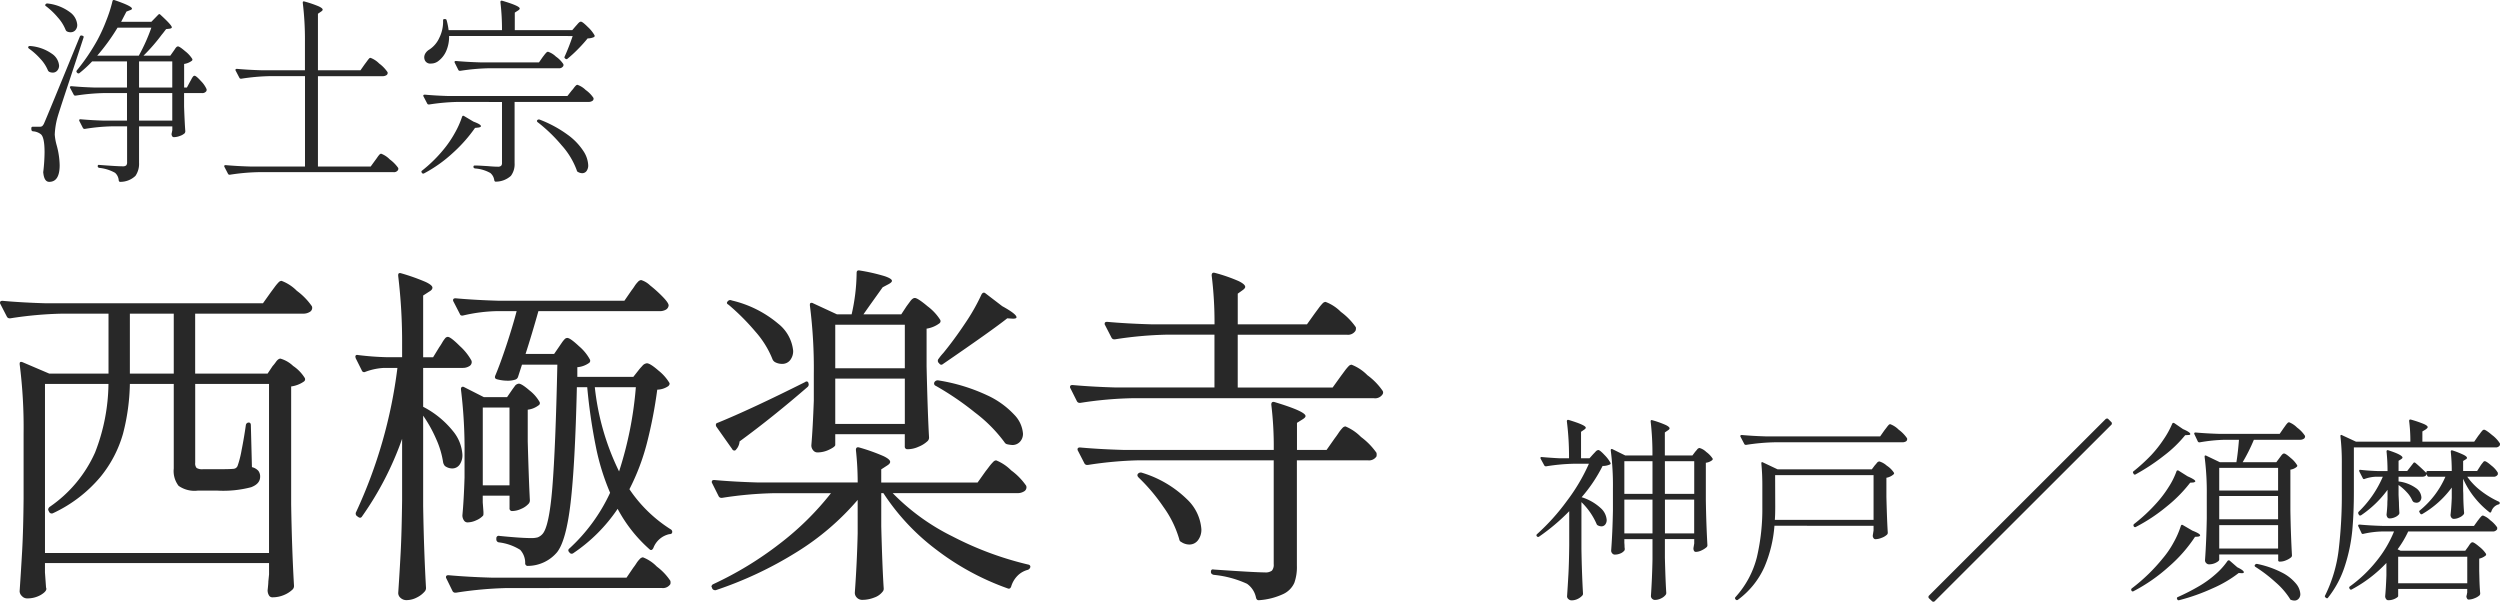
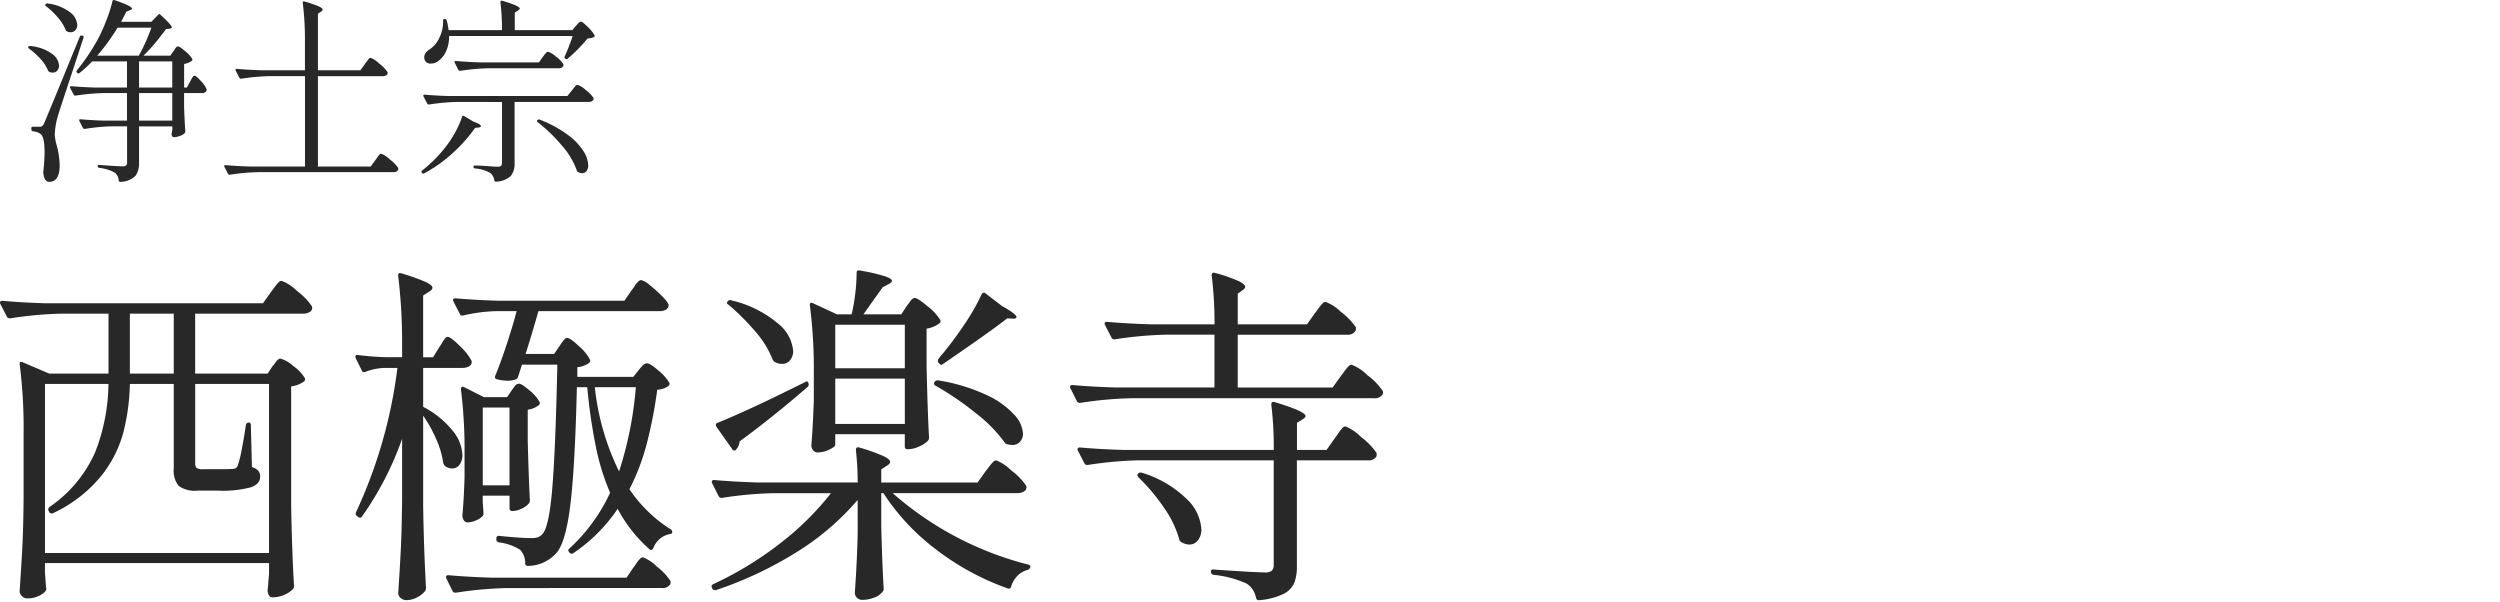
<svg xmlns="http://www.w3.org/2000/svg" width="203.199" height="48.909" viewBox="0 0 203.199 48.909">
  <g transform="translate(-850.798 -215.451)">
    <path d="M16.9-9.392q.048-.064.12-.176a.751.751,0,0,1,.128-.16.181.181,0,0,1,.12-.048q.128,0,.584.392a2.43,2.43,0,0,1,.568.616.121.121,0,0,1-.032.16,1.359,1.359,0,0,1-.624.256v1.92h.224l.256-.48q.048-.08.12-.216a1.092,1.092,0,0,1,.128-.2.16.16,0,0,1,.12-.064q.128,0,.512.424a2.209,2.209,0,0,1,.464.664.277.277,0,0,1-.016.16.394.394,0,0,1-.368.16H17.76v1.1q.048,1.344.1,2a.309.309,0,0,1-.048.16,1.068,1.068,0,0,1-.392.224,1.436,1.436,0,0,1-.488.1q-.16,0-.192-.24a.962.962,0,0,1,.032-.16q0-.016.032-.176v-.3H14.1V-.32A1.718,1.718,0,0,1,13.808.744a1.777,1.777,0,0,1-1.216.488H12.56q-.08,0-.112-.112a.9.9,0,0,0-.3-.624,3.284,3.284,0,0,0-1.28-.4q-.128-.032-.128-.128,0-.144.128-.112,1.456.112,1.888.112a.433.433,0,0,0,.3-.072.372.372,0,0,0,.072-.264V-3.28H11.888A15.562,15.562,0,0,0,9.7-3.072H9.664a.145.145,0,0,1-.128-.08l-.288-.56-.016-.064q0-.08.112-.08.864.08,1.936.112h1.84v-2.24H11.232a17.154,17.154,0,0,0-2.288.208H8.9a.135.135,0,0,1-.112-.08L8.5-6.4a.093.093,0,0,1-.016-.064q0-.08.128-.08.864.08,1.936.112H13.12V-8.56H10.288a9.5,9.5,0,0,1-1.024.944.128.128,0,0,1-.192-.016l-.016-.016a.126.126,0,0,1-.016-.176,16.279,16.279,0,0,0,1.68-2.48,13.258,13.258,0,0,0,.72-1.584,11.085,11.085,0,0,0,.5-1.568q.032-.128.176-.08,1.408.48,1.408.688,0,.08-.16.128l-.288.112-.192.368-.24.464H15.1l.56-.576q.1-.1.176,0,.928.848.928,1.024,0,.08-.176.112l-.288.032q-.1.128-.184.24t-.168.208a14.427,14.427,0,0,1-1.488,1.712H16.64ZM6.544-13.04Q6.432-13.1,6.5-13.2a.178.178,0,0,1,.176-.064,3.721,3.721,0,0,1,1.816.712,1.391,1.391,0,0,1,.584,1.016.631.631,0,0,1-.152.44.5.5,0,0,1-.392.168.635.635,0,0,1-.288-.064.271.271,0,0,1-.112-.128A3.417,3.417,0,0,0,7.5-12.128,5.921,5.921,0,0,0,6.544-13.04ZM12.352-11.3A16.5,16.5,0,0,1,10.7-9.024H14.08A14.658,14.658,0,0,0,15.1-11.3ZM5.344-3.12a.113.113,0,0,1,.128-.128h.544A.348.348,0,0,0,6.232-3.3.766.766,0,0,0,6.4-3.568q.256-.576,2.88-6.992.048-.128.16-.1l.064.016q.128.032.08.16L8.976-8.624q-.3.912-.848,2.568t-.656,2.04a6.2,6.2,0,0,0-.224,1.408,4.411,4.411,0,0,0,.16.88,6.538,6.538,0,0,1,.24,1.6q0,1.36-.848,1.36-.4,0-.48-.7a.4.4,0,0,1,0-.16,14.078,14.078,0,0,0,.1-1.536q0-1.264-.32-1.488a1.161,1.161,0,0,0-.624-.224.143.143,0,0,1-.128-.144ZM5.152-9.6q-.1-.08-.048-.16a.173.173,0,0,1,.16-.048,3.513,3.513,0,0,1,1.76.632,1.288,1.288,0,0,1,.576.952.606.606,0,0,1-.144.408.463.463,0,0,1-.368.168A.635.635,0,0,1,6.8-7.712a.271.271,0,0,1-.112-.128,3.137,3.137,0,0,0-.608-.928A5.643,5.643,0,0,0,5.152-9.6ZM16.8-8.56H14.1v2.128h2.7ZM14.1-3.744h2.7v-2.24H14.1ZM32.448-8.336q.064-.08.168-.224t.168-.216a.177.177,0,0,1,.128-.072,1.942,1.942,0,0,1,.7.456,2.962,2.962,0,0,1,.68.7.178.178,0,0,1,.016.08.212.212,0,0,1-.12.184.566.566,0,0,1-.3.072H28.64V-.016h4.288L33.3-.528q.064-.08.168-.232a1.64,1.64,0,0,1,.176-.224.2.2,0,0,1,.136-.072,1.982,1.982,0,0,1,.7.464,3.025,3.025,0,0,1,.688.7.277.277,0,0,1-.016.16.381.381,0,0,1-.368.176H23.776a17.154,17.154,0,0,0-2.288.208H21.44a.135.135,0,0,1-.112-.08L21.04.016a.093.093,0,0,1-.016-.064q0-.08.112-.08.88.08,1.952.112h4.5V-7.36H24.7a17.154,17.154,0,0,0-2.288.208h-.048a.135.135,0,0,1-.112-.08l-.3-.576a.093.093,0,0,1-.016-.064q0-.08.128-.08.864.08,1.936.112h3.584v-2.352a24.8,24.8,0,0,0-.176-3.12v-.032q0-.128.144-.08a8.679,8.679,0,0,1,1.152.392q.32.152.32.264,0,.08-.128.16l-.256.176V-7.84H32.1ZM39.3-10.624a2.884,2.884,0,0,1-.24,1.232,2.008,2.008,0,0,1-.608.784.954.954,0,0,1-.624.224.476.476,0,0,1-.5-.272.652.652,0,0,1-.048-.224.637.637,0,0,1,.112-.36.907.907,0,0,1,.3-.28,2.209,2.209,0,0,0,.808-.944,2.96,2.96,0,0,0,.312-1.408V-11.9q0-.1.112-.1h.032q.128,0,.144.1a5.311,5.311,0,0,1,.16.8H43.6a18.924,18.924,0,0,0-.128-2.272q0-.16.16-.112,1.408.416,1.408.624,0,.08-.128.16l-.272.176V-11.1h4.672l.288-.336q.048-.048.136-.152a1.006,1.006,0,0,1,.152-.152.213.213,0,0,1,.128-.048q.128,0,.56.432a2.819,2.819,0,0,1,.544.672.109.109,0,0,1,.008.072.139.139,0,0,1-.04.072,1.246,1.246,0,0,1-.528.112,11.51,11.51,0,0,1-.776.864,9.827,9.827,0,0,1-.856.784.117.117,0,0,1-.176,0q-.112-.08-.064-.16a17.392,17.392,0,0,0,.656-1.68ZM42.5-8a17.154,17.154,0,0,0-2.288.208H40.16a.135.135,0,0,1-.112-.08l-.288-.576a.093.093,0,0,1-.016-.064q0-.08.112-.08.88.08,1.952.112h4.8l.3-.432q.064-.08.136-.176a1.639,1.639,0,0,1,.152-.176.221.221,0,0,1,.144-.08,1.684,1.684,0,0,1,.64.392,2.312,2.312,0,0,1,.608.616.327.327,0,0,1,0,.144A.387.387,0,0,1,48.208-8ZM39.968-5.264a17.154,17.154,0,0,0-2.288.208h-.048a.135.135,0,0,1-.112-.08l-.3-.576a.093.093,0,0,1-.016-.064q0-.08.128-.08.864.08,1.936.112h9.648l.352-.448a1.523,1.523,0,0,0,.16-.192,1.524,1.524,0,0,1,.16-.192.221.221,0,0,1,.144-.08,1.794,1.794,0,0,1,.664.416,2.481,2.481,0,0,1,.632.64.178.178,0,0,1,.016.08.212.212,0,0,1-.12.184.534.534,0,0,1-.28.072H44.624V-.288a1.586,1.586,0,0,1-.3,1.032,1.844,1.844,0,0,1-1.208.472h-.032q-.08,0-.112-.112a.912.912,0,0,0-.32-.592A2.94,2.94,0,0,0,41.408.144Q41.28.112,41.28.016q0-.112.1-.112.224,0,.5.016l.552.032Q42.96,0,43.248,0a.4.4,0,0,0,.28-.072A.318.318,0,0,0,43.6-.3v-4.96Zm.384,1.216q.048-.144.176-.064l.752.448q.608.224.608.368,0,.08-.192.112l-.288.032a11.941,11.941,0,0,1-1.792,2.024A11.093,11.093,0,0,1,37.264.544.129.129,0,0,1,37.088.5Q37.008.384,37.1.32a11.155,11.155,0,0,0,1.76-1.728,8.591,8.591,0,0,0,.888-1.3A7.238,7.238,0,0,0,40.352-4.048Zm6.144.432q-.1-.1-.016-.176l.016-.016a.194.194,0,0,1,.176-.016,9.737,9.737,0,0,1,2.272,1.232,5.015,5.015,0,0,1,1.272,1.32,2.287,2.287,0,0,1,.392,1.144.766.766,0,0,1-.136.48.433.433,0,0,1-.36.176.7.7,0,0,1-.336-.1A.154.154,0,0,1,49.68.3a6.235,6.235,0,0,0-1.232-2.04A12.633,12.633,0,0,0,46.5-3.616Z" transform="translate(848 229)" fill="#282828" />
-     <path d="M4.336-2.96Q4.368-.96,4.464.7A.217.217,0,0,1,4.4.864a1.2,1.2,0,0,1-.376.272,1.144,1.144,0,0,1-.5.112.363.363,0,0,1-.24-.1A.288.288,0,0,1,3.168.928Q3.232-.016,3.28-.9t.064-2.328V-6A16.439,16.439,0,0,1,.9-3.936.126.126,0,0,1,.72-3.952a.117.117,0,0,1,0-.176,17.449,17.449,0,0,0,2.432-2.7A15.214,15.214,0,0,0,4.944-9.856H3.7a16.283,16.283,0,0,0-2.224.208H1.44a.145.145,0,0,1-.128-.08l-.288-.528a.178.178,0,0,1-.016-.08q0-.08.112-.064.72.064,1.44.1h.768A22.94,22.94,0,0,0,3.152-13.3q0-.16.16-.112,1.376.416,1.376.624,0,.08-.128.16l-.256.176V-10.3h.688l.3-.336q.048-.048.184-.192a.367.367,0,0,1,.232-.144q.128,0,.5.4a2.792,2.792,0,0,1,.488.64q.048.1-.064.144a1.392,1.392,0,0,1-.576.112A12.235,12.235,0,0,1,4.352-7.136a4.029,4.029,0,0,1,1.536.872,1.432,1.432,0,0,1,.5.968.581.581,0,0,1-.12.384.387.387,0,0,1-.312.144.656.656,0,0,1-.288-.08.2.2,0,0,1-.1-.112A5.509,5.509,0,0,0,4.336-6.736Zm9.248-7.872q.048-.048.152-.176a.279.279,0,0,1,.2-.128,1.26,1.26,0,0,1,.544.32,2.041,2.041,0,0,1,.512.528q.048.064-.032.144a1.019,1.019,0,0,1-.512.208V-6.9q.032,2,.128,3.664a.217.217,0,0,1-.064.16,1.694,1.694,0,0,1-.416.264,1.109,1.109,0,0,1-.464.12q-.16,0-.192-.24a.673.673,0,0,1,.016-.16l.048-.288v-.352H11.12v1.52q.048,1.9.112,2.848a.259.259,0,0,1-.048.16.963.963,0,0,1-.368.288,1.107,1.107,0,0,1-.5.128.326.326,0,0,1-.24-.1A.307.307,0,0,1,9.984.9q.1-1.488.128-2.976V-3.728H7.824v.3q.016.176.016.28a.715.715,0,0,0,.016.168v.08a.178.178,0,0,1-.016.08.752.752,0,0,1-.32.248,1.126,1.126,0,0,1-.48.1.258.258,0,0,1-.2-.1.331.331,0,0,1-.088-.216q.112-1.488.144-3.264V-7.84a21.813,21.813,0,0,0-.176-3.088v-.032a.094.094,0,0,1,.04-.088.106.106,0,0,1,.1.008l1.04.512h2.208a22.833,22.833,0,0,0-.144-2.752v-.032q0-.128.144-.08A8.016,8.016,0,0,1,11.2-13q.3.152.3.264,0,.08-.128.16l-.256.176v1.872h2.24ZM10.112-7.408v-2.656H7.824v2.656Zm3.392,0v-2.656H11.12v2.656Zm-5.68.464v2.752h2.288V-6.944Zm3.3,0v2.752H13.5V-6.944Zm8.9-4.656a17.154,17.154,0,0,0-2.288.208H17.68a.135.135,0,0,1-.112-.08l-.3-.576a.093.093,0,0,1-.016-.064q0-.08.128-.08.864.08,1.936.112h9.3l.352-.5q.064-.08.168-.216A2.161,2.161,0,0,1,29.3-13a.2.2,0,0,1,.136-.072,1.9,1.9,0,0,1,.688.448,2.9,2.9,0,0,1,.672.688.178.178,0,0,1,.016.08.208.208,0,0,1-.112.192.576.576,0,0,1-.288.064Zm0,6.784a10.516,10.516,0,0,1-.808,3.336A6.685,6.685,0,0,1,17.056,1.2a.126.126,0,0,1-.176-.016l-.016-.016a.126.126,0,0,1-.016-.176A7.574,7.574,0,0,0,18.6-2.272a17.172,17.172,0,0,0,.44-4.08V-8.16q0-.864-.08-1.712V-9.9q0-.064.032-.08a.114.114,0,0,1,.1.016l1.184.56h7.664l.24-.32q.048-.048.16-.184a.3.3,0,0,1,.208-.136,1.565,1.565,0,0,1,.608.344,1.959,1.959,0,0,1,.576.568q.048.064-.032.144a1.208,1.208,0,0,1-.576.272v1.552q.048,1.936.112,2.912a.217.217,0,0,1-.064.16,1.248,1.248,0,0,1-.432.256,1.408,1.408,0,0,1-.5.112.182.182,0,0,1-.152-.072.367.367,0,0,1-.072-.168.673.673,0,0,1,.016-.16l.048-.32v-.368Zm.064-1.552q0,.7-.032,1.072H28.08V-8.928h-8Zm27.328-6.864a.13.13,0,0,1,.032.1.13.13,0,0,1-.032.1L33.04,1.328a.16.16,0,0,1-.192,0l-.272-.256a.13.13,0,0,1-.032-.1.13.13,0,0,1,.032-.1L46.944-13.488a.16.16,0,0,1,.1-.04.11.11,0,0,1,.1.024Zm4.944.128a.085.085,0,0,1,.072-.072.145.145,0,0,1,.1.024l.7.48q.592.256.592.4,0,.08-.16.08l-.256.016A9.985,9.985,0,0,1,51.664-10.5a16.486,16.486,0,0,1-2.272,1.5.117.117,0,0,1-.176-.032L49.2-9.072q-.08-.112.016-.176a14.683,14.683,0,0,0,1.424-1.3,9.757,9.757,0,0,0,1-1.264A7.3,7.3,0,0,0,52.352-13.1Zm8.72,2.768.12-.16a.92.92,0,0,1,.128-.144.181.181,0,0,1,.12-.048q.128,0,.536.36a2.273,2.273,0,0,1,.52.584q.048.064-.032.144a1.021,1.021,0,0,1-.512.224v3.3q.032,2,.128,3.664a.217.217,0,0,1-.064.16,1.5,1.5,0,0,1-.408.24,1.258,1.258,0,0,1-.488.112h-.032a.113.113,0,0,1-.128-.128V-2.48H56.176v.416q0,.112-.264.248a1.222,1.222,0,0,1-.568.136.307.307,0,0,1-.224-.1.307.307,0,0,1-.1-.224q.112-1.552.144-3.424V-7.312a22.381,22.381,0,0,0-.176-3.1v-.032q0-.064.04-.08a.129.129,0,0,1,.1.016l1.1.528h1.344q.128-.784.208-1.824H56.624a13.5,13.5,0,0,0-2.032.208h-.048a.135.135,0,0,1-.112-.08l-.272-.576a.093.093,0,0,1-.016-.064q0-.08.112-.08.88.08,1.952.112h4.88l.32-.464q.048-.064.144-.2a1.637,1.637,0,0,1,.168-.208.2.2,0,0,1,.136-.072,1.877,1.877,0,0,1,.648.432,2.639,2.639,0,0,1,.632.656.178.178,0,0,1,.016.08.212.212,0,0,1-.12.184.534.534,0,0,1-.28.072h-3.76a14.458,14.458,0,0,1-.912,1.824h2.736ZM60.96-7.68V-9.52H56.176v1.84ZM52.7-9.232a.1.1,0,0,1,.072-.08.12.12,0,0,1,.1.016l.736.464q.624.272.624.4,0,.064-.16.1l-.256.016A11.468,11.468,0,0,1,51.9-6.376a13.964,13.964,0,0,1-2.5,1.656.093.093,0,0,1-.064.016.113.113,0,0,1-.112-.08.135.135,0,0,1,.032-.176,13.645,13.645,0,0,0,1.824-1.7,9.136,9.136,0,0,0,.96-1.264A6.259,6.259,0,0,0,52.7-9.232Zm8.256,2H56.176v1.888H60.96ZM53.056-4.8q.048-.144.176-.064L54-4.416q.624.24.624.384,0,.064-.16.1l-.256.016A11.671,11.671,0,0,1,52.088-1.5,13.805,13.805,0,0,1,49.216.5.114.114,0,0,1,49.04.448a.135.135,0,0,1,.032-.176A14.523,14.523,0,0,0,51.584-2.16a7.578,7.578,0,0,0,.88-1.288A7.311,7.311,0,0,0,53.056-4.8Zm3.12-.064v1.9H60.96v-1.9Zm.672,2.912a.126.126,0,0,1,.192-.016l.608.528q.528.256.528.4,0,.08-.16.08L57.76-.976A9.845,9.845,0,0,1,55.616.28a16.079,16.079,0,0,1-2.688.952q-.128.032-.16-.064l-.016-.032a.108.108,0,0,1,.064-.16A17.643,17.643,0,0,0,54.56.08a8.2,8.2,0,0,0,1.312-.952A5.7,5.7,0,0,0,56.848-1.952Zm2.272.48q-.112-.08-.032-.176a.178.178,0,0,1,.176-.064,7.757,7.757,0,0,1,2.008.7,3.554,3.554,0,0,1,1.144.9,1.451,1.451,0,0,1,.352.848.543.543,0,0,1-.136.376.442.442,0,0,1-.344.152.822.822,0,0,1-.256-.048q-.1-.032-.112-.1A6.057,6.057,0,0,0,60.744-.232,11.836,11.836,0,0,0,59.12-1.472ZM77.232-12.128q.08-.1.16-.208a2.187,2.187,0,0,1,.16-.2.216.216,0,0,1,.144-.088q.144,0,.664.44a2.533,2.533,0,0,1,.632.68.276.276,0,0,1-.016.16.376.376,0,0,1-.352.16H67.12v3.616q0,1.712-.128,3.12A13.427,13.427,0,0,1,66.4-1.584a8.146,8.146,0,0,1-1.376,2.608q-.064.1-.176.016l-.016-.016q-.112-.08-.048-.176a11.457,11.457,0,0,0,1.1-3.7,37.64,37.64,0,0,0,.256-4.7v-2.32a18.243,18.243,0,0,0-.112-2.208v-.032q0-.064.032-.08a.114.114,0,0,1,.1.016l1.136.528h4.416a13.11,13.11,0,0,0-.1-1.68q0-.16.16-.112a9.059,9.059,0,0,1,1.048.36q.3.136.3.248,0,.064-.144.176l-.288.176v.832H76.9Zm.16,2.464a1.987,1.987,0,0,1,.128-.184q.08-.1.128-.16a.144.144,0,0,1,.112-.056q.128,0,.544.36a2.071,2.071,0,0,1,.512.568.4.4,0,0,1,0,.16.381.381,0,0,1-.368.176H76.336a5.265,5.265,0,0,0,1.128,1.16,7.364,7.364,0,0,0,1.416.856.144.144,0,0,1,.1.128.132.132,0,0,1-.128.112.865.865,0,0,0-.56.576.154.154,0,0,1-.072.08q-.04.016-.088-.032A7.13,7.13,0,0,1,76.936-7.1,6.844,6.844,0,0,1,76-8.64v.976q.016.224.016.592.016.672.064,1.2a.2.2,0,0,1-.048.144.879.879,0,0,1-.336.24,1.065,1.065,0,0,1-.448.112.236.236,0,0,1-.2-.1.363.363,0,0,1-.072-.224q.064-.528.1-1.376V-7.92a7.891,7.891,0,0,1-2.384,2.144.117.117,0,0,1-.176-.032l-.048-.08q-.08-.112.016-.176A7.279,7.279,0,0,0,74.56-8.8H73.216a.138.138,0,0,1-.144-.112l-.032-.112q-.064.224-.368.224h-1.92v.384a3.049,3.049,0,0,1,1.4.528,1.007,1.007,0,0,1,.456.752.468.468,0,0,1-.112.32.365.365,0,0,1-.288.128.652.652,0,0,1-.224-.048.488.488,0,0,1-.112-.128,2.269,2.269,0,0,0-.44-.664,4,4,0,0,0-.68-.6v.8l.032.64q0,.272.032.784a.22.22,0,0,1-.032.16.827.827,0,0,1-.32.232,1.056,1.056,0,0,1-.448.1.2.2,0,0,1-.176-.1.394.394,0,0,1-.064-.224q.048-.416.064-.816,0-.24.016-.4v-.784A8.688,8.688,0,0,1,67.7-5.664q-.128.048-.176-.048l-.032-.064a.148.148,0,0,1,.016-.176A8.752,8.752,0,0,0,69.472-8.8H68.88a3.067,3.067,0,0,0-.88.176.108.108,0,0,1-.16-.064l-.272-.528a.178.178,0,0,1-.016-.08q0-.08.112-.064.72.08,1.44.1h.752q0-.784-.08-1.584,0-.16.16-.1,1.136.368,1.136.592,0,.048-.112.128l-.208.128v.832h.7l.5-.64q.064-.1.176-.016.384.32.9.832l-.016-.032v-.032a.1.1,0,0,1,.112-.112h1.952a15.126,15.126,0,0,0-.08-1.568q0-.16.16-.1a7.281,7.281,0,0,1,.9.36q.256.136.256.232a.144.144,0,0,1-.1.128L76-10.08v.816h1.136ZM76.416-3.12l.1-.152a.817.817,0,0,1,.128-.152.181.181,0,0,1,.12-.048q.128,0,.552.36a2.4,2.4,0,0,1,.536.568.121.121,0,0,1-.032.16,1.271,1.271,0,0,1-.512.24v1.008l.016.608q.016.688.064,1.2a.259.259,0,0,1-.048.16,1.231,1.231,0,0,1-.4.24,1.316,1.316,0,0,1-.5.112.136.136,0,0,1-.112-.072.425.425,0,0,1-.064-.168A.962.962,0,0,1,76.3.784q0-.016.032-.176V.32H70.72V.9q0,.08-.248.208a1.221,1.221,0,0,1-.568.128.208.208,0,0,1-.168-.1.363.363,0,0,1-.072-.224q.064-.672.1-1.7V-1.792A10.943,10.943,0,0,1,66.96.352.117.117,0,0,1,66.784.32L66.768.288A.117.117,0,0,1,66.8.112a10.93,10.93,0,0,0,2.144-2.04,9.465,9.465,0,0,0,1.44-2.424h-.928A7.627,7.627,0,0,0,67.9-4.16q-.128.032-.16-.064l-.256-.544a.093.093,0,0,1-.016-.064q0-.08.112-.08.848.08,1.952.112H76.88l.3-.416q.064-.08.136-.176a1.638,1.638,0,0,1,.152-.176.221.221,0,0,1,.144-.08,1.555,1.555,0,0,1,.584.376,2.456,2.456,0,0,1,.568.584.4.4,0,0,1,0,.16.4.4,0,0,1-.384.176H71.536A8.329,8.329,0,0,1,70.672-2.9l.24.112h5.264Zm-.08,2.976V-2.3H70.72v2.16Z" transform="translate(975 263)" fill="#282828" />
-     <path d="M23.809-22.794l.29-.391a3.751,3.751,0,0,1,.333-.406.366.366,0,0,1,.247-.131,3.448,3.448,0,0,1,1.247.812,5.256,5.256,0,0,1,1.218,1.247.323.323,0,0,1,.029.145.383.383,0,0,1-.217.333.967.967,0,0,1-.507.13H17.661v4.872h5.887l.406-.609a3.3,3.3,0,0,0,.276-.348q.188-.261.362-.261a2.487,2.487,0,0,1,1.03.595,3.218,3.218,0,0,1,.943.972.22.22,0,0,1-.058.29,2.361,2.361,0,0,1-1.044.406v9.57q.058,3.625.232,6.641a.393.393,0,0,1-.116.29,2.22,2.22,0,0,1-.7.45A2.381,2.381,0,0,1,23.925,2a.308.308,0,0,1-.275-.174.791.791,0,0,1-.1-.406q.058-.522.058-.7l.058-.58V-.783H5.452v.754l.087,1.218.029.116q0,.232-.464.507a2.179,2.179,0,0,1-1.131.275A.555.555,0,0,1,3.581,1.9a.555.555,0,0,1-.188-.391Q3.509-.2,3.6-1.812t.116-4.22V-11.31a40.565,40.565,0,0,0-.319-5.626v-.058q0-.2.232-.116l2.175.928h4.814v-4.872H6.786a31.091,31.091,0,0,0-4.147.377H2.552a.245.245,0,0,1-.2-.145l-.522-1.015a.168.168,0,0,1-.029-.116q0-.145.2-.145,1.6.145,3.538.2H23.171Zm-11.455,1.74v4.872h3.567v-4.872Zm-6.9,5.713V-1.6H23.664V-15.341h-6v6.409a.56.56,0,0,0,.116.42.877.877,0,0,0,.522.1h1.218q.986,0,1.218-.029a.431.431,0,0,0,.218-.058.388.388,0,0,0,.159-.2,8.043,8.043,0,0,0,.319-1.261q.2-1,.348-2.045a.235.235,0,0,1,.232-.2q.174,0,.174.232l.087,3.393a1.022,1.022,0,0,1,.522.3.762.762,0,0,1,.145.479q0,.58-.74.855a8.921,8.921,0,0,1-2.712.275H17.864a2.239,2.239,0,0,1-1.552-.391,1.973,1.973,0,0,1-.391-1.406v-6.873H12.354A17.2,17.2,0,0,1,11.8-11.31,9.744,9.744,0,0,1,9.961-7.786,11.205,11.205,0,0,1,6.119-4.843.233.233,0,0,1,5.8-4.93l-.029-.058a.509.509,0,0,1-.058-.145.314.314,0,0,1,.145-.232A10.576,10.576,0,0,0,9.526-9.773a15.722,15.722,0,0,0,1.088-5.568ZM37.5-18.328a4.2,4.2,0,0,0,.232-.362,2.515,2.515,0,0,1,.247-.362.29.29,0,0,1,.217-.116q.232,0,.986.754a4.5,4.5,0,0,1,.928,1.16.323.323,0,0,1,.029.145.383.383,0,0,1-.218.333.967.967,0,0,1-.507.13H36.192v3.161a7.53,7.53,0,0,1,2.421,1.972A3.325,3.325,0,0,1,39.382-9.6a1.332,1.332,0,0,1-.232.826.73.73,0,0,1-.609.3,1.007,1.007,0,0,1-.58-.2.672.672,0,0,1-.145-.29,7.171,7.171,0,0,0-.566-1.9,10.922,10.922,0,0,0-1.058-1.9v7.337q.058,3.6.232,6.67a.424.424,0,0,1-.087.261,1.989,1.989,0,0,1-.652.508,1.843,1.843,0,0,1-.856.217.693.693,0,0,1-.464-.174.522.522,0,0,1-.2-.406q.116-1.711.2-3.321t.116-4.219v-4.988a25.635,25.635,0,0,1-3.248,6.293q-.116.2-.319.058L30.8-4.611a.254.254,0,0,1-.058-.319A39.166,39.166,0,0,0,34.1-16.646H33.031a4.963,4.963,0,0,0-1.537.319.2.2,0,0,1-.29-.116l-.493-.986-.029-.116q0-.2.232-.145a23.1,23.1,0,0,0,2.32.174h1.247v-.957a44.947,44.947,0,0,0-.319-5.655v-.058q0-.232.261-.145a16.675,16.675,0,0,1,1.972.7q.551.261.551.464,0,.174-.261.319l-.493.319v5.017H37Zm9.773-.087q.058-.087.188-.276a2.15,2.15,0,0,1,.232-.29.3.3,0,0,1,.218-.1q.232,0,.943.667a3.784,3.784,0,0,1,.884,1.073.22.22,0,0,1-.058.29,1.911,1.911,0,0,1-.957.348v.783h4.553l.435-.551q.087-.116.29-.333a.555.555,0,0,1,.377-.218q.261,0,.943.594a3.735,3.735,0,0,1,.885,1q.058.116-.087.261a1.651,1.651,0,0,1-.9.29,36.976,36.976,0,0,1-.841,4.35,18.041,18.041,0,0,1-1.421,3.741,11.333,11.333,0,0,0,3.335,3.248.245.245,0,0,1,.145.2.188.188,0,0,1-.058.16.288.288,0,0,1-.174.043A1.806,1.806,0,0,0,54.9-2q-.145.261-.319.087A11.731,11.731,0,0,1,52-5.191a13.26,13.26,0,0,1-3.6,3.6.212.212,0,0,1-.319-.058l-.029-.029q-.145-.174.058-.319a14.276,14.276,0,0,0,3.277-4.5,18.868,18.868,0,0,1-1.16-3.755,45.426,45.426,0,0,1-.7-4.828h-.841q-.145,6.264-.508,9.381T47.067-1.653a3.132,3.132,0,0,1-2.349,1.1.205.205,0,0,1-.232-.232,1.576,1.576,0,0,0-.406-1.073,4.2,4.2,0,0,0-1.74-.609.235.235,0,0,1-.2-.232v-.087a.209.209,0,0,1,.072-.174.207.207,0,0,1,.189-.029q1.74.174,2.552.174a1.894,1.894,0,0,0,.551-.058,1.023,1.023,0,0,0,.377-.261q.551-.58.812-3.8t.406-9.976H44.225l-.319.986a.349.349,0,0,1-.232.232,1.928,1.928,0,0,1-.609.087,3.364,3.364,0,0,1-.87-.116q-.232-.058-.145-.29.406-.957.914-2.494t.826-2.755H42.166a13.057,13.057,0,0,0-2.7.348q-.232.058-.29-.116l-.522-1.015a.168.168,0,0,1-.029-.116q0-.145.2-.145,1.595.145,3.538.2H52.548l.58-.841a4.176,4.176,0,0,0,.247-.348,2.082,2.082,0,0,1,.276-.348.4.4,0,0,1,.261-.145,1.815,1.815,0,0,1,.725.435,10.5,10.5,0,0,1,1.029.928q.478.493.478.7a.444.444,0,0,1-.232.348.979.979,0,0,1-.493.116h-9.86q-.522,1.856-1.044,3.48h2.32Zm-3.886,3.6q.058-.087.232-.319a.468.468,0,0,1,.348-.232q.232,0,.87.551a3.17,3.17,0,0,1,.812.928.205.205,0,0,1-.087.29,1.792,1.792,0,0,1-.87.348v2.581q.087,3.161.174,4.785a.393.393,0,0,1-.116.29,1.688,1.688,0,0,1-.595.406,1.772,1.772,0,0,1-.71.174.205.205,0,0,1-.232-.232V-6.264H41.035v.551q.058.754.058.783v.145a.323.323,0,0,1-.029.145,1.606,1.606,0,0,1-.551.377,1.728,1.728,0,0,1-.725.174.341.341,0,0,1-.29-.174.715.715,0,0,1-.116-.406q.116-1.218.174-3.074V-9.6a39.945,39.945,0,0,0-.29-5.278v-.058a.17.17,0,0,1,.073-.16.192.192,0,0,1,.188.015l1.6.812h1.885Zm6.757-.261a20.436,20.436,0,0,0,1.972,6.844,29.836,29.836,0,0,0,1.363-6.844Zm-9.106,1.653v6.322H43.21v-6.322ZM43.007,1.247a31.091,31.091,0,0,0-4.147.377h-.087a.245.245,0,0,1-.2-.145L38.077.464a.168.168,0,0,1-.029-.116q0-.145.2-.145,1.6.145,3.538.2H52.722l.551-.812a4.178,4.178,0,0,0,.246-.348,2.082,2.082,0,0,1,.275-.348.4.4,0,0,1,.261-.145,3.171,3.171,0,0,1,1.131.754,4.616,4.616,0,0,1,1.1,1.16.593.593,0,0,1,0,.261.72.72,0,0,1-.7.319Zm32.48-22.91.29-.392q.2-.275.377-.275.232,0,1.044.681a4.151,4.151,0,0,1,1.015,1.088.22.22,0,0,1-.058.29,2.339,2.339,0,0,1-1.044.435v3.074q.087,3.828.2,5.771a.393.393,0,0,1-.116.29,2.316,2.316,0,0,1-.74.464,2.18,2.18,0,0,1-.826.2h-.058a.205.205,0,0,1-.232-.232v-.986H69.687v.87q0,.145-.479.377a2.206,2.206,0,0,1-.971.232.439.439,0,0,1-.348-.174.615.615,0,0,1-.145-.406q.116-1.334.2-3.625v-2.117a40.565,40.565,0,0,0-.319-5.626v-.058q0-.116.073-.145a.234.234,0,0,1,.188.029l1.943.9h1.189a15.594,15.594,0,0,0,.406-3.364q0-.261.261-.2a15.133,15.133,0,0,1,2.03.464q.58.2.58.377,0,.116-.261.261l-.493.261-1.015,1.421L71.978-21h3.074Zm6.09-.957q.145-.232.319-.087l1.363,1.044q1.16.638,1.16.9,0,.116-.29.116l-.464-.029q-1.16.928-5.22,3.712-.174.145-.319-.058l-.029-.029a.244.244,0,0,1,0-.348,4.029,4.029,0,0,1,.377-.464q.9-1.1,1.769-2.407A16.2,16.2,0,0,0,81.577-22.62Zm-20.561.841q-.232-.116-.058-.29a.254.254,0,0,1,.319-.058,9.013,9.013,0,0,1,3.77,1.885,3.211,3.211,0,0,1,1.218,2.2,1.182,1.182,0,0,1-.246.768.8.8,0,0,1-.653.3,1.174,1.174,0,0,1-.58-.145.49.49,0,0,1-.2-.232,7.621,7.621,0,0,0-1.392-2.247A18.622,18.622,0,0,0,61.016-21.779Zm14.326,5.162v-3.538H69.687v3.538Zm-5.655.841v3.683h5.655v-3.683Zm8.149.58a.205.205,0,0,1-.087-.29.306.306,0,0,1,.319-.145,14.8,14.8,0,0,1,3.944,1.2,6.994,6.994,0,0,1,2.233,1.6,2.46,2.46,0,0,1,.7,1.523.932.932,0,0,1-.246.667.821.821,0,0,1-.624.261,2.444,2.444,0,0,1-.406-.058.345.345,0,0,1-.232-.174,11.8,11.8,0,0,0-2.393-2.407A23.5,23.5,0,0,0,77.836-15.2ZM60.03-11.861a.262.262,0,0,1-.043-.188.153.153,0,0,1,.131-.13q2.7-1.1,7.1-3.306.2-.145.29.058v.029a.263.263,0,0,1-.058.29q-2.842,2.465-5.539,4.437a1.1,1.1,0,0,1-.29.667.153.153,0,0,1-.16.073.212.212,0,0,1-.16-.13l-.638-.9ZM81.9-8.236q.116-.145.3-.392A3.917,3.917,0,0,1,82.52-9a.366.366,0,0,1,.246-.131,3.641,3.641,0,0,1,1.218.812A5.256,5.256,0,0,1,85.2-7.076a.323.323,0,0,1,.029.145.383.383,0,0,1-.217.333.967.967,0,0,1-.508.131H74.356a17.782,17.782,0,0,0,4.872,3.524A26.57,26.57,0,0,0,85.347-.667q.2.029.2.2a.339.339,0,0,1-.2.232,1.814,1.814,0,0,0-.826.464,2.092,2.092,0,0,0-.536.9q-.087.232-.29.145a21.19,21.19,0,0,1-5.757-3.118A18.151,18.151,0,0,1,73.6-6.467h-.174v2.7q.087,3.364.2,5.046a.354.354,0,0,1-.087.261,1.453,1.453,0,0,1-.681.479,2.63,2.63,0,0,1-.972.188.59.59,0,0,1-.435-.174.556.556,0,0,1-.174-.406q.174-2.378.232-4.814V-5.916A21.144,21.144,0,0,1,66.54-1.668a30.876,30.876,0,0,1-6.568,3.089h-.058a.262.262,0,0,1-.232-.145V1.247l-.058-.116a.245.245,0,0,1,.145-.2,28.052,28.052,0,0,0,5.408-3.292,23.287,23.287,0,0,0,4.161-4.1h-4.7a31.091,31.091,0,0,0-4.147.377h-.087a.245.245,0,0,1-.2-.145l-.522-1.044a.168.168,0,0,1-.029-.116q0-.145.2-.145,1.6.145,3.538.2h8.12a24.956,24.956,0,0,0-.145-2.639q0-.29.29-.2a15.571,15.571,0,0,1,1.958.7q.536.261.536.464,0,.145-.232.29l-.493.319v1.073h7.83Zm26.767-12.847.29-.391a3.75,3.75,0,0,1,.333-.406.366.366,0,0,1,.247-.131,3.448,3.448,0,0,1,1.247.812A5.256,5.256,0,0,1,112-19.952a.5.5,0,0,1-.029.29.72.72,0,0,1-.7.319H102.4v4.292h7.714l.667-.928.29-.391a3.751,3.751,0,0,1,.334-.406.366.366,0,0,1,.246-.131,3.665,3.665,0,0,1,1.29.855,5.288,5.288,0,0,1,1.232,1.262.263.263,0,0,1,0,.29.72.72,0,0,1-.7.319H93.757a31.091,31.091,0,0,0-4.147.377h-.087a.245.245,0,0,1-.2-.145L88.8-14.993a.168.168,0,0,1-.029-.116q0-.145.2-.145,1.595.145,3.538.2h8v-4.292H96.57a31.091,31.091,0,0,0-4.147.377h-.087a.245.245,0,0,1-.2-.145l-.522-1.015a.168.168,0,0,1-.029-.116q0-.145.2-.145,1.595.145,3.538.2h5.191a31.2,31.2,0,0,0-.232-3.973q0-.29.29-.2a13.14,13.14,0,0,1,1.914.667q.522.261.522.464,0,.116-.2.261l-.406.29v2.494h5.626Zm1.624,10.15q.116-.145.3-.42a2.973,2.973,0,0,1,.319-.406.366.366,0,0,1,.246-.131,3.879,3.879,0,0,1,1.262.856,5.6,5.6,0,0,1,1.261,1.291.732.732,0,0,1,0,.29.72.72,0,0,1-.7.319h-5.771V-.58A3.8,3.8,0,0,1,107,.826a1.843,1.843,0,0,1-.884.9,5.549,5.549,0,0,1-1.972.508h-.058q-.145,0-.2-.2A1.8,1.8,0,0,0,103.153.9a8.408,8.408,0,0,0-2.7-.725q-.232-.058-.232-.232,0-.261.232-.2,3.364.232,4.147.232a.84.84,0,0,0,.58-.145.733.733,0,0,0,.145-.522V-9.135H94.366a31.091,31.091,0,0,0-4.147.377h-.087a.245.245,0,0,1-.2-.145l-.522-1.015a.168.168,0,0,1-.029-.116q0-.145.2-.145,1.595.145,3.538.2h12.209a28.222,28.222,0,0,0-.2-3.683q0-.29.29-.2,2.494.754,2.494,1.131,0,.116-.232.261l-.464.29v2.2h2.407Zm-15.95,3.19q-.174-.174-.029-.319a.3.3,0,0,1,.319-.058,8.906,8.906,0,0,1,3.64,2.146,3.712,3.712,0,0,1,1.174,2.436,1.4,1.4,0,0,1-.276.9.866.866,0,0,1-.71.348,1.18,1.18,0,0,1-.638-.2.279.279,0,0,1-.174-.232,8.511,8.511,0,0,0-1.276-2.61A14.968,14.968,0,0,0,94.337-7.743Z" transform="translate(849 262)" fill="#282828" />
+     <path d="M23.809-22.794l.29-.391a3.751,3.751,0,0,1,.333-.406.366.366,0,0,1,.247-.131,3.448,3.448,0,0,1,1.247.812,5.256,5.256,0,0,1,1.218,1.247.323.323,0,0,1,.029.145.383.383,0,0,1-.217.333.967.967,0,0,1-.507.13H17.661v4.872h5.887l.406-.609a3.3,3.3,0,0,0,.276-.348q.188-.261.362-.261a2.487,2.487,0,0,1,1.03.595,3.218,3.218,0,0,1,.943.972.22.22,0,0,1-.058.29,2.361,2.361,0,0,1-1.044.406v9.57q.058,3.625.232,6.641a.393.393,0,0,1-.116.29,2.22,2.22,0,0,1-.7.45A2.381,2.381,0,0,1,23.925,2a.308.308,0,0,1-.275-.174.791.791,0,0,1-.1-.406q.058-.522.058-.7l.058-.58V-.783H5.452v.754l.087,1.218.029.116q0,.232-.464.507a2.179,2.179,0,0,1-1.131.275A.555.555,0,0,1,3.581,1.9a.555.555,0,0,1-.188-.391Q3.509-.2,3.6-1.812t.116-4.22V-11.31a40.565,40.565,0,0,0-.319-5.626v-.058q0-.2.232-.116l2.175.928h4.814v-4.872H6.786a31.091,31.091,0,0,0-4.147.377H2.552a.245.245,0,0,1-.2-.145l-.522-1.015a.168.168,0,0,1-.029-.116q0-.145.2-.145,1.6.145,3.538.2H23.171Zm-11.455,1.74v4.872h3.567v-4.872Zm-6.9,5.713V-1.6H23.664V-15.341h-6v6.409a.56.56,0,0,0,.116.42.877.877,0,0,0,.522.1h1.218q.986,0,1.218-.029a.431.431,0,0,0,.218-.058.388.388,0,0,0,.159-.2,8.043,8.043,0,0,0,.319-1.261q.2-1,.348-2.045a.235.235,0,0,1,.232-.2q.174,0,.174.232l.087,3.393a1.022,1.022,0,0,1,.522.3.762.762,0,0,1,.145.479q0,.58-.74.855a8.921,8.921,0,0,1-2.712.275H17.864a2.239,2.239,0,0,1-1.552-.391,1.973,1.973,0,0,1-.391-1.406v-6.873H12.354A17.2,17.2,0,0,1,11.8-11.31,9.744,9.744,0,0,1,9.961-7.786,11.205,11.205,0,0,1,6.119-4.843.233.233,0,0,1,5.8-4.93l-.029-.058a.509.509,0,0,1-.058-.145.314.314,0,0,1,.145-.232A10.576,10.576,0,0,0,9.526-9.773a15.722,15.722,0,0,0,1.088-5.568ZM37.5-18.328a4.2,4.2,0,0,0,.232-.362,2.515,2.515,0,0,1,.247-.362.29.29,0,0,1,.217-.116q.232,0,.986.754a4.5,4.5,0,0,1,.928,1.16.323.323,0,0,1,.029.145.383.383,0,0,1-.218.333.967.967,0,0,1-.507.13H36.192v3.161a7.53,7.53,0,0,1,2.421,1.972A3.325,3.325,0,0,1,39.382-9.6a1.332,1.332,0,0,1-.232.826.73.73,0,0,1-.609.3,1.007,1.007,0,0,1-.58-.2.672.672,0,0,1-.145-.29,7.171,7.171,0,0,0-.566-1.9,10.922,10.922,0,0,0-1.058-1.9v7.337q.058,3.6.232,6.67a.424.424,0,0,1-.087.261,1.989,1.989,0,0,1-.652.508,1.843,1.843,0,0,1-.856.217.693.693,0,0,1-.464-.174.522.522,0,0,1-.2-.406q.116-1.711.2-3.321t.116-4.219v-4.988a25.635,25.635,0,0,1-3.248,6.293q-.116.2-.319.058L30.8-4.611a.254.254,0,0,1-.058-.319A39.166,39.166,0,0,0,34.1-16.646H33.031a4.963,4.963,0,0,0-1.537.319.2.2,0,0,1-.29-.116l-.493-.986-.029-.116q0-.2.232-.145a23.1,23.1,0,0,0,2.32.174h1.247v-.957a44.947,44.947,0,0,0-.319-5.655v-.058q0-.232.261-.145a16.675,16.675,0,0,1,1.972.7q.551.261.551.464,0,.174-.261.319l-.493.319v5.017H37Zm9.773-.087q.058-.087.188-.276a2.15,2.15,0,0,1,.232-.29.3.3,0,0,1,.218-.1q.232,0,.943.667a3.784,3.784,0,0,1,.884,1.073.22.22,0,0,1-.058.29,1.911,1.911,0,0,1-.957.348v.783h4.553l.435-.551q.087-.116.29-.333a.555.555,0,0,1,.377-.218q.261,0,.943.594a3.735,3.735,0,0,1,.885,1q.058.116-.087.261a1.651,1.651,0,0,1-.9.29,36.976,36.976,0,0,1-.841,4.35,18.041,18.041,0,0,1-1.421,3.741,11.333,11.333,0,0,0,3.335,3.248.245.245,0,0,1,.145.2.188.188,0,0,1-.058.16.288.288,0,0,1-.174.043A1.806,1.806,0,0,0,54.9-2q-.145.261-.319.087A11.731,11.731,0,0,1,52-5.191a13.26,13.26,0,0,1-3.6,3.6.212.212,0,0,1-.319-.058l-.029-.029q-.145-.174.058-.319a14.276,14.276,0,0,0,3.277-4.5,18.868,18.868,0,0,1-1.16-3.755,45.426,45.426,0,0,1-.7-4.828h-.841q-.145,6.264-.508,9.381T47.067-1.653a3.132,3.132,0,0,1-2.349,1.1.205.205,0,0,1-.232-.232,1.576,1.576,0,0,0-.406-1.073,4.2,4.2,0,0,0-1.74-.609.235.235,0,0,1-.2-.232v-.087a.209.209,0,0,1,.072-.174.207.207,0,0,1,.189-.029q1.74.174,2.552.174a1.894,1.894,0,0,0,.551-.058,1.023,1.023,0,0,0,.377-.261q.551-.58.812-3.8t.406-9.976H44.225l-.319.986a.349.349,0,0,1-.232.232,1.928,1.928,0,0,1-.609.087,3.364,3.364,0,0,1-.87-.116q-.232-.058-.145-.29.406-.957.914-2.494t.826-2.755H42.166a13.057,13.057,0,0,0-2.7.348q-.232.058-.29-.116l-.522-1.015a.168.168,0,0,1-.029-.116q0-.145.2-.145,1.595.145,3.538.2H52.548l.58-.841a4.176,4.176,0,0,0,.247-.348,2.082,2.082,0,0,1,.276-.348.4.4,0,0,1,.261-.145,1.815,1.815,0,0,1,.725.435,10.5,10.5,0,0,1,1.029.928q.478.493.478.7a.444.444,0,0,1-.232.348.979.979,0,0,1-.493.116h-9.86q-.522,1.856-1.044,3.48h2.32Zm-3.886,3.6q.058-.087.232-.319a.468.468,0,0,1,.348-.232q.232,0,.87.551a3.17,3.17,0,0,1,.812.928.205.205,0,0,1-.087.29,1.792,1.792,0,0,1-.87.348v2.581q.087,3.161.174,4.785a.393.393,0,0,1-.116.29,1.688,1.688,0,0,1-.595.406,1.772,1.772,0,0,1-.71.174.205.205,0,0,1-.232-.232V-6.264H41.035v.551q.058.754.058.783v.145a.323.323,0,0,1-.029.145,1.606,1.606,0,0,1-.551.377,1.728,1.728,0,0,1-.725.174.341.341,0,0,1-.29-.174.715.715,0,0,1-.116-.406q.116-1.218.174-3.074V-9.6a39.945,39.945,0,0,0-.29-5.278v-.058a.17.17,0,0,1,.073-.16.192.192,0,0,1,.188.015l1.6.812h1.885Zm6.757-.261a20.436,20.436,0,0,0,1.972,6.844,29.836,29.836,0,0,0,1.363-6.844Zm-9.106,1.653v6.322H43.21v-6.322ZM43.007,1.247a31.091,31.091,0,0,0-4.147.377h-.087a.245.245,0,0,1-.2-.145L38.077.464a.168.168,0,0,1-.029-.116q0-.145.2-.145,1.6.145,3.538.2H52.722l.551-.812a4.178,4.178,0,0,0,.246-.348,2.082,2.082,0,0,1,.275-.348.4.4,0,0,1,.261-.145,3.171,3.171,0,0,1,1.131.754,4.616,4.616,0,0,1,1.1,1.16.593.593,0,0,1,0,.261.72.72,0,0,1-.7.319Zm32.48-22.91.29-.392q.2-.275.377-.275.232,0,1.044.681a4.151,4.151,0,0,1,1.015,1.088.22.22,0,0,1-.058.29,2.339,2.339,0,0,1-1.044.435v3.074q.087,3.828.2,5.771a.393.393,0,0,1-.116.29,2.316,2.316,0,0,1-.74.464,2.18,2.18,0,0,1-.826.2h-.058a.205.205,0,0,1-.232-.232v-.986H69.687v.87q0,.145-.479.377a2.206,2.206,0,0,1-.971.232.439.439,0,0,1-.348-.174.615.615,0,0,1-.145-.406q.116-1.334.2-3.625v-2.117a40.565,40.565,0,0,0-.319-5.626v-.058q0-.116.073-.145a.234.234,0,0,1,.188.029l1.943.9h1.189a15.594,15.594,0,0,0,.406-3.364q0-.261.261-.2a15.133,15.133,0,0,1,2.03.464q.58.2.58.377,0,.116-.261.261l-.493.261-1.015,1.421L71.978-21h3.074Zm6.09-.957q.145-.232.319-.087l1.363,1.044q1.16.638,1.16.9,0,.116-.29.116l-.464-.029q-1.16.928-5.22,3.712-.174.145-.319-.058l-.029-.029a.244.244,0,0,1,0-.348,4.029,4.029,0,0,1,.377-.464q.9-1.1,1.769-2.407A16.2,16.2,0,0,0,81.577-22.62Zm-20.561.841q-.232-.116-.058-.29a.254.254,0,0,1,.319-.058,9.013,9.013,0,0,1,3.77,1.885,3.211,3.211,0,0,1,1.218,2.2,1.182,1.182,0,0,1-.246.768.8.8,0,0,1-.653.3,1.174,1.174,0,0,1-.58-.145.49.49,0,0,1-.2-.232,7.621,7.621,0,0,0-1.392-2.247A18.622,18.622,0,0,0,61.016-21.779Zm14.326,5.162v-3.538H69.687v3.538Zm-5.655.841v3.683h5.655v-3.683Zm8.149.58a.205.205,0,0,1-.087-.29.306.306,0,0,1,.319-.145,14.8,14.8,0,0,1,3.944,1.2,6.994,6.994,0,0,1,2.233,1.6,2.46,2.46,0,0,1,.7,1.523.932.932,0,0,1-.246.667.821.821,0,0,1-.624.261,2.444,2.444,0,0,1-.406-.058.345.345,0,0,1-.232-.174,11.8,11.8,0,0,0-2.393-2.407A23.5,23.5,0,0,0,77.836-15.2ZM60.03-11.861a.262.262,0,0,1-.043-.188.153.153,0,0,1,.131-.13q2.7-1.1,7.1-3.306.2-.145.29.058v.029a.263.263,0,0,1-.058.29q-2.842,2.465-5.539,4.437a1.1,1.1,0,0,1-.29.667.153.153,0,0,1-.16.073.212.212,0,0,1-.16-.13l-.638-.9ZM81.9-8.236q.116-.145.3-.392A3.917,3.917,0,0,1,82.52-9a.366.366,0,0,1,.246-.131,3.641,3.641,0,0,1,1.218.812A5.256,5.256,0,0,1,85.2-7.076a.323.323,0,0,1,.029.145.383.383,0,0,1-.217.333.967.967,0,0,1-.508.131H74.356A26.57,26.57,0,0,0,85.347-.667q.2.029.2.2a.339.339,0,0,1-.2.232,1.814,1.814,0,0,0-.826.464,2.092,2.092,0,0,0-.536.9q-.087.232-.29.145a21.19,21.19,0,0,1-5.757-3.118A18.151,18.151,0,0,1,73.6-6.467h-.174v2.7q.087,3.364.2,5.046a.354.354,0,0,1-.087.261,1.453,1.453,0,0,1-.681.479,2.63,2.63,0,0,1-.972.188.59.59,0,0,1-.435-.174.556.556,0,0,1-.174-.406q.174-2.378.232-4.814V-5.916A21.144,21.144,0,0,1,66.54-1.668a30.876,30.876,0,0,1-6.568,3.089h-.058a.262.262,0,0,1-.232-.145V1.247l-.058-.116a.245.245,0,0,1,.145-.2,28.052,28.052,0,0,0,5.408-3.292,23.287,23.287,0,0,0,4.161-4.1h-4.7a31.091,31.091,0,0,0-4.147.377h-.087a.245.245,0,0,1-.2-.145l-.522-1.044a.168.168,0,0,1-.029-.116q0-.145.2-.145,1.6.145,3.538.2h8.12a24.956,24.956,0,0,0-.145-2.639q0-.29.29-.2a15.571,15.571,0,0,1,1.958.7q.536.261.536.464,0,.145-.232.29l-.493.319v1.073h7.83Zm26.767-12.847.29-.391a3.75,3.75,0,0,1,.333-.406.366.366,0,0,1,.247-.131,3.448,3.448,0,0,1,1.247.812A5.256,5.256,0,0,1,112-19.952a.5.5,0,0,1-.029.29.72.72,0,0,1-.7.319H102.4v4.292h7.714l.667-.928.29-.391a3.751,3.751,0,0,1,.334-.406.366.366,0,0,1,.246-.131,3.665,3.665,0,0,1,1.29.855,5.288,5.288,0,0,1,1.232,1.262.263.263,0,0,1,0,.29.72.72,0,0,1-.7.319H93.757a31.091,31.091,0,0,0-4.147.377h-.087a.245.245,0,0,1-.2-.145L88.8-14.993a.168.168,0,0,1-.029-.116q0-.145.2-.145,1.595.145,3.538.2h8v-4.292H96.57a31.091,31.091,0,0,0-4.147.377h-.087a.245.245,0,0,1-.2-.145l-.522-1.015a.168.168,0,0,1-.029-.116q0-.145.2-.145,1.595.145,3.538.2h5.191a31.2,31.2,0,0,0-.232-3.973q0-.29.29-.2a13.14,13.14,0,0,1,1.914.667q.522.261.522.464,0,.116-.2.261l-.406.29v2.494h5.626Zm1.624,10.15q.116-.145.3-.42a2.973,2.973,0,0,1,.319-.406.366.366,0,0,1,.246-.131,3.879,3.879,0,0,1,1.262.856,5.6,5.6,0,0,1,1.261,1.291.732.732,0,0,1,0,.29.72.72,0,0,1-.7.319h-5.771V-.58A3.8,3.8,0,0,1,107,.826a1.843,1.843,0,0,1-.884.9,5.549,5.549,0,0,1-1.972.508h-.058q-.145,0-.2-.2A1.8,1.8,0,0,0,103.153.9a8.408,8.408,0,0,0-2.7-.725q-.232-.058-.232-.232,0-.261.232-.2,3.364.232,4.147.232a.84.84,0,0,0,.58-.145.733.733,0,0,0,.145-.522V-9.135H94.366a31.091,31.091,0,0,0-4.147.377h-.087a.245.245,0,0,1-.2-.145l-.522-1.015a.168.168,0,0,1-.029-.116q0-.145.2-.145,1.595.145,3.538.2h12.209a28.222,28.222,0,0,0-.2-3.683q0-.29.29-.2,2.494.754,2.494,1.131,0,.116-.232.261l-.464.29v2.2h2.407Zm-15.95,3.19q-.174-.174-.029-.319a.3.3,0,0,1,.319-.058,8.906,8.906,0,0,1,3.64,2.146,3.712,3.712,0,0,1,1.174,2.436,1.4,1.4,0,0,1-.276.9.866.866,0,0,1-.71.348,1.18,1.18,0,0,1-.638-.2.279.279,0,0,1-.174-.232,8.511,8.511,0,0,0-1.276-2.61A14.968,14.968,0,0,0,94.337-7.743Z" transform="translate(849 262)" fill="#282828" />
  </g>
</svg>